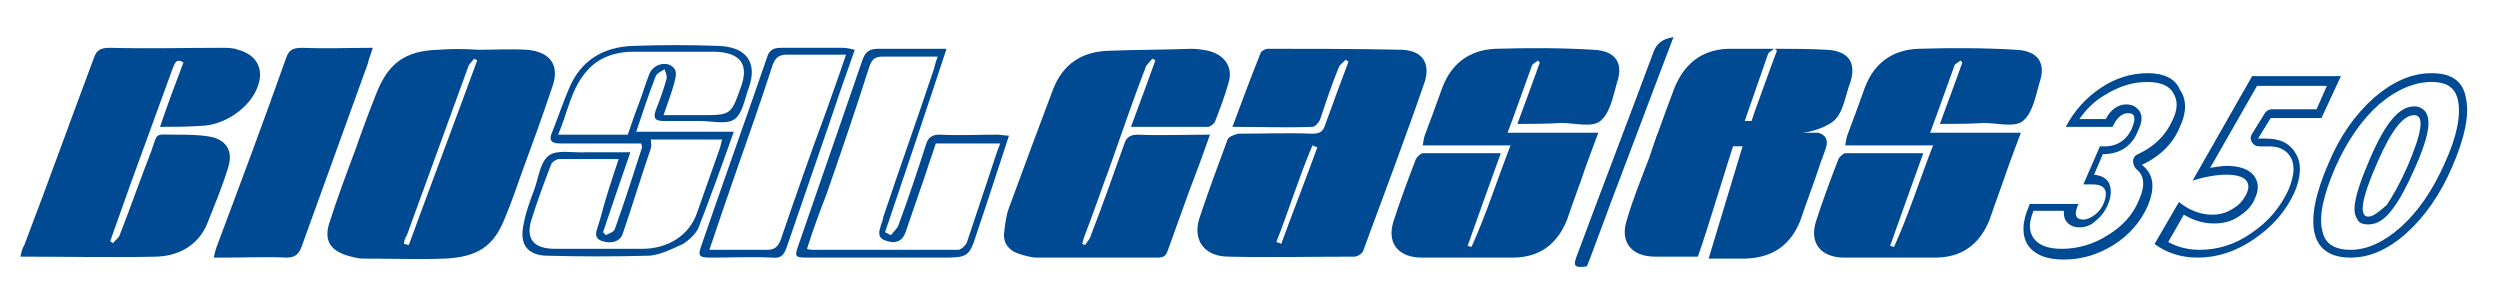
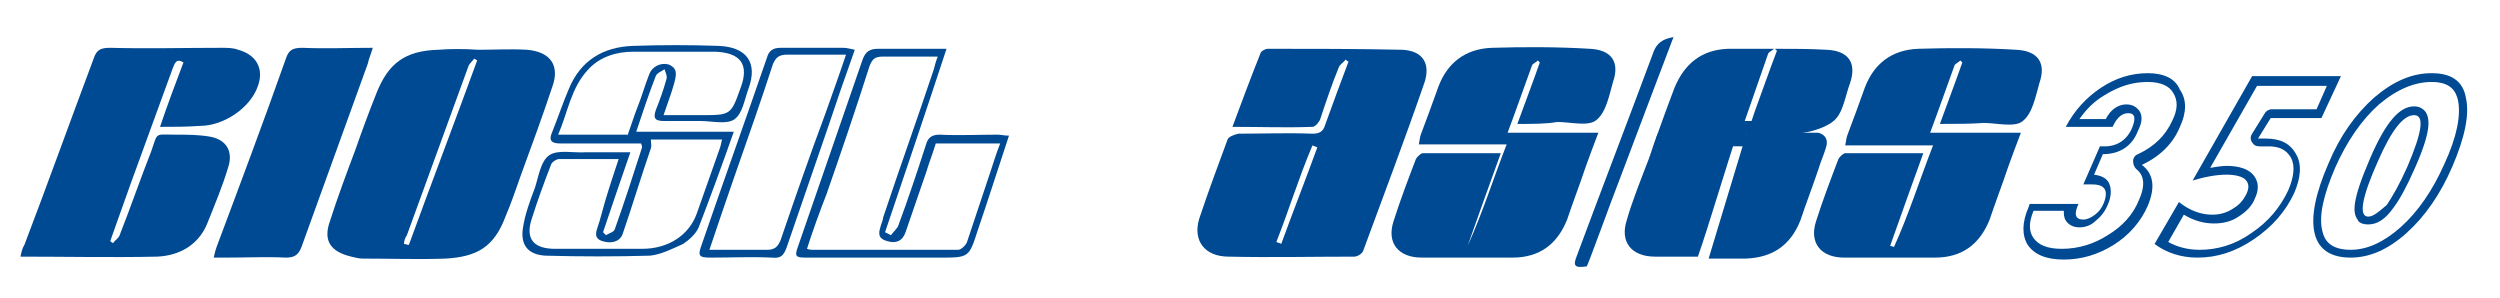
<svg xmlns="http://www.w3.org/2000/svg" xmlns:xlink="http://www.w3.org/1999/xlink" version="1.1" id="Livello_1" x="0px" y="0px" viewBox="0 0 256.2 30.5" style="enable-background:new 0 0 256.2 30.5;" xml:space="preserve">
  <style type="text/css">
	.st0{clip-path:url(#SVGID_2_);fill:#004A93;}
</style>
  <g>
    <defs>
      <rect id="SVGID_1_" x="2.1" y="3.8" width="250.8" height="23.5" />
    </defs>
    <clipPath id="SVGID_2_">
      <use xlink:href="#SVGID_1_" style="overflow:visible;" />
    </clipPath>
    <path class="st0" d="M130.8,24.8c0.2,0.1,0.4,0.1,0.5,0.2c1.2-3.3,2.5-6.6,3.7-9.9c-0.2-0.1-0.3-0.1-0.5-0.2   C133.1,18.2,132.1,21.5,130.8,24.8 M137.9,6.1c-0.2,0.3-0.6,0.5-0.7,0.8c-0.7,1.7-1.3,3.5-1.9,5.3c-0.1,0.3-0.5,0.8-0.8,0.8   c-2.7,0.1-5.3,0-8.2,0c1-2.7,1.9-5.1,2.9-7.6c0.1-0.2,0.5-0.4,0.7-0.4c4.6,0,9.2,0,13.8,0.1c2.1,0.1,2.9,1.4,2.3,3.3   c-2,5.8-4.2,11.6-6.3,17.3c-0.1,0.3-0.6,0.6-0.9,0.6c-4.3,0-8.6,0.1-12.9,0c-2.4,0-3.7-1.6-3-3.9c0.9-2.7,1.9-5.4,2.9-8.1   c0.1-0.3,0.7-0.5,1.1-0.6c2.5,0,5-0.1,7.6,0c0.7,0,1.1-0.2,1.3-0.9c0.8-2.2,1.6-4.4,2.4-6.5C138.1,6.3,138,6.2,137.9,6.1" />
    <path class="st0" d="M41.4,25c0.2,0,0.3,0.1,0.5,0.1c2.3-6.3,4.7-12.6,7-18.9c-0.1-0.1-0.2-0.1-0.3-0.2c-0.2,0.3-0.5,0.5-0.6,0.8   c-2.1,5.8-4.2,11.5-6.3,17.3C41.5,24.4,41.4,24.7,41.4,25 M49,5.1c1.7,0,3.3-0.1,5,0c2.4,0.2,3.4,1.6,2.6,3.8c-1,3-2.1,6-3.2,9   c-0.5,1.4-1,2.9-1.6,4.3c-1.2,3.2-3,4.1-6.1,4.3c-2.8,0.1-5.7,0-8.5,0c-0.4,0-0.8-0.1-1.2-0.2c-2.1-0.5-2.9-1.6-2.2-3.6   c0.8-2.5,1.7-4.9,2.6-7.3c0.7-2,1.4-3.9,2.2-5.9c1.2-3,2.9-4.3,6.3-4.4C46.2,5,47.6,5,49,5.1L49,5.1z" />
-     <path class="st0" d="M115.9,13c0.9-2.4,1.7-4.6,2.5-6.8c-0.1-0.1-0.2-0.1-0.3-0.2c-0.2,0.3-0.6,0.6-0.7,0.9   c-1.3,3.4-2.5,6.9-3.7,10.3c-0.9,2.4-1.7,4.8-2.6,7.1c-0.1,0.2-0.1,0.5-0.2,0.7c0.1,0,0.2,0.1,0.3,0.1c0.2-0.3,0.5-0.6,0.6-1   c1.2-3.1,2.3-6.2,3.4-9.3c0.2-0.7,0.6-1,1.4-1c2.4,0.1,4.8,0,7.4,0c-0.7,2-1.4,3.9-2.1,5.7c-0.7,2-1.5,4.1-2.2,6.1   c-0.2,0.6-0.4,0.8-1.1,0.8c-4.1,0-8.2,0-12.3,0c-0.6,0-1.3-0.2-1.9-0.4c-1-0.3-1.6-1.1-1.5-2.1c0.1-0.9,0.2-1.8,0.5-2.6   c1.5-4.1,3-8.1,4.5-12.1c1-2.6,2.9-3.9,5.7-4c2.8-0.1,5.7-0.1,8.5-0.2c0.6,0,1.2,0.1,1.7,0.2c1.7,0.4,2.6,1.7,2.1,3.3   c-0.4,1.4-0.9,2.7-1.4,4c-0.1,0.2-0.5,0.5-0.7,0.5C121.2,13,118.7,13,115.9,13" />
    <path class="st0" d="M16.4,13c0.4-1.2,0.8-2.3,1.2-3.4c0.4-1.1,0.8-2.1,1.2-3.2C18,5.9,17.9,6.6,17.7,7c-1.4,3.9-2.9,7.9-4.3,11.8   c-0.7,2-1.4,3.9-2.1,5.9c0.1,0.1,0.2,0.2,0.3,0.2c0.2-0.3,0.6-0.5,0.7-0.9c1.1-2.8,2.1-5.7,3.2-8.5c0.7-2,0.3-1.7,2.5-1.7   c1.2,0,2.3,0,3.5,0.2c1.7,0.3,2.4,1.5,1.9,3.1c-0.6,2-1.4,3.9-2.2,5.9c-0.9,2.1-2.8,3.2-5.1,3.3c-4.6,0.1-9.2,0-14,0   c0.1-0.5,0.2-0.9,0.4-1.2C4.9,18.8,7.2,12.4,9.6,6c0.3-0.9,0.7-1.1,1.7-1.1c3.8,0.1,7.6,0,11.4,0c0.6,0,1.2,0,1.7,0.2   c1.9,0.5,2.7,2,2,3.8c-0.8,2.2-3.5,4-5.9,4C19.1,13,17.9,13,16.4,13" />
-     <path class="st0" d="M155.5,12.7c0.8-2.2,1.6-4.3,2.3-6.3c-0.1-0.1-0.1-0.1-0.2-0.2c-0.2,0.2-0.5,0.3-0.6,0.5   c-0.8,2.2-1.6,4.5-2.5,6.9h9.3c-0.5,1.3-0.9,2.4-1.3,3.5c-0.6,1.8-1.3,3.6-1.9,5.4c-1,2.5-2.8,3.9-5.6,3.9c-3.1,0-6.2,0-9.3,0   c-2.4,0-3.6-1.5-2.9-3.7c0.7-2.2,1.5-4.3,2.3-6.4c0.1-0.2,0.5-0.6,0.7-0.6c2.6,0,5.2,0,8,0c-1.2,3.3-2.3,6.4-3.4,9.5   c0.1,0,0.3,0.1,0.4,0.1c1.5-3.3,2.6-6.8,4-10.4h-9c0.1-0.5,0.1-0.7,0.2-1c0.6-1.6,1.2-3.2,1.8-4.9c0.9-2.4,2.7-3.9,5.5-4   c3.3-0.1,6.7-0.1,10,0.1c2.3,0.1,3.1,1.4,2.4,3.4c-0.4,1.4-0.7,3.1-1.7,3.9c-0.8,0.7-2.7,0.2-4,0.2   C158.5,12.7,157.1,12.7,155.5,12.7" />
+     <path class="st0" d="M155.5,12.7c0.8-2.2,1.6-4.3,2.3-6.3c-0.1-0.1-0.1-0.1-0.2-0.2c-0.2,0.2-0.5,0.3-0.6,0.5   c-0.8,2.2-1.6,4.5-2.5,6.9h9.3c-0.5,1.3-0.9,2.4-1.3,3.5c-0.6,1.8-1.3,3.6-1.9,5.4c-1,2.5-2.8,3.9-5.6,3.9c-3.1,0-6.2,0-9.3,0   c-2.4,0-3.6-1.5-2.9-3.7c0.7-2.2,1.5-4.3,2.3-6.4c0.1-0.2,0.5-0.6,0.7-0.6c2.6,0,5.2,0,8,0c-1.2,3.3-2.3,6.4-3.4,9.5   c1.5-3.3,2.6-6.8,4-10.4h-9c0.1-0.5,0.1-0.7,0.2-1c0.6-1.6,1.2-3.2,1.8-4.9c0.9-2.4,2.7-3.9,5.5-4   c3.3-0.1,6.7-0.1,10,0.1c2.3,0.1,3.1,1.4,2.4,3.4c-0.4,1.4-0.7,3.1-1.7,3.9c-0.8,0.7-2.7,0.2-4,0.2   C158.5,12.7,157.1,12.7,155.5,12.7" />
    <path class="st0" d="M198.8,12.7c0.8-2.2,1.6-4.3,2.3-6.3c-0.1-0.1-0.1-0.1-0.2-0.2c-0.2,0.2-0.5,0.3-0.6,0.5   c-0.8,2.2-1.6,4.5-2.5,6.9h9.3c-0.5,1.3-0.9,2.4-1.3,3.5c-0.6,1.8-1.3,3.6-1.9,5.4c-1,2.5-2.8,3.9-5.6,3.9c-3.1,0-6.2,0-9.3,0   c-2.4,0-3.6-1.5-2.9-3.7c0.7-2.2,1.5-4.3,2.3-6.4c0.1-0.2,0.5-0.6,0.7-0.6c2.6,0,5.2,0,8,0c-1.2,3.3-2.3,6.4-3.4,9.5   c0.1,0,0.3,0.1,0.4,0.1c1.5-3.3,2.6-6.8,4-10.4h-9c0.1-0.5,0.1-0.7,0.2-1c0.6-1.6,1.2-3.2,1.8-4.9c0.9-2.4,2.7-3.9,5.5-4   c3.3-0.1,6.7-0.1,10,0.1c2.3,0.1,3.1,1.4,2.4,3.4c-0.4,1.4-0.7,3.1-1.7,3.9c-0.8,0.7-2.7,0.2-4,0.2   C201.9,12.7,200.4,12.7,198.8,12.7" />
    <path class="st0" d="M174.4,26.4L174.4,26.4C174.4,26.4,174.4,26.4,174.4,26.4L174.4,26.4z" />
    <path class="st0" d="M170,13.6c-0.2,0-0.9,2.4-1,2.6c-0.8,2.1-1.7,4.3-2.3,6.4c-0.7,2.2,0.5,3.7,2.9,3.7c1.5,0,2.9,0,4.4,0   c1.1-3.1,3-9.6,4.1-12.8C175.2,13.6,172.6,13.6,170,13.6" />
    <path class="st0" d="M21.9,26.4c0.1-0.5,0.2-0.8,0.3-1.1C24.6,18.9,27,12.5,29.3,6c0.3-0.9,0.7-1.1,1.7-1.1c2.3,0.1,4.7,0,7.2,0   c-0.2,0.7-0.4,1.1-0.5,1.6c-2.3,6.3-4.5,12.5-6.8,18.8c-0.3,0.8-0.7,1.1-1.6,1.1c-2-0.1-4.1,0-6.2,0H21.9z" />
    <path class="st0" d="M64.3,13.9c0.4-1.1,0.7-2.1,1.1-3.1c0.4-1,0.7-2.1,1.1-3.1c0.3-0.9,1.2-1.3,2-1.1c1,0.4,0.8,1.1,0.6,1.9   c-0.3,1.1-0.7,2.1-1.1,3.3h3.8c3.1,0,3.1,0,4.1-2.8c0.9-2.4,0-3.6-2.6-3.7c-2.8,0-5.6,0-8.4,0c-1.7,0-3.4,0.5-4.6,1.8   c-1.8,1.9-2.1,4.4-3.1,6.7H64.3z M63.4,16.3c-2.2,0-4.2,0-6.1,0c-0.3,0-0.7,0.3-0.8,0.5c-0.7,1.8-1.4,3.7-2,5.6   c-0.7,2.1,0.2,3.1,2.4,3.1c3,0,6,0,8.9,0c2.7,0,4.8-1.4,5.6-3.6c0.8-2.3,1.6-4.5,2.4-6.8c0.1-0.3,0.1-0.5,0.2-0.8h-7.3   c0,0.4,0.1,0.6,0,0.9c-1,2.9-1.9,5.9-2.9,8.8c-0.3,0.8-1.2,1-2.1,0.7c-0.9-0.3-0.6-1-0.4-1.6c0.1-0.3,0.2-0.6,0.3-1   C62.1,20.2,62.7,18.4,63.4,16.3 M75.2,13.5c-1.2,3.4-2.4,6.7-3.6,9.8c-0.3,0.7-1,1.3-1.6,1.7c-1.1,0.5-2.3,1.1-3.4,1.2   c-3.5,0.1-7.1,0.1-10.7,0c-1.8-0.1-2.6-1.1-2.3-2.9c0.2-1.3,0.7-2.7,1.2-4c0.4-1.2,0.6-2.8,1.5-3.4c0.9-0.6,2.5-0.2,3.8-0.3   c1.4,0,2.8,0,4.5,0c-1,2.9-1.9,5.5-2.8,8.2c0.1,0.1,0.2,0.2,0.3,0.3c0.3-0.2,0.8-0.3,0.9-0.6c1-2.8,1.9-5.6,2.8-8.4   c0-0.1,0-0.1-0.1-0.4h-3.1c-1.7,0-3.5,0-5.2,0c-0.9,0-1.2-0.3-0.8-1.2c0.6-1.5,1.1-3,1.7-4.4c1.2-2.9,3.5-4.3,6.6-4.4   c2.9-0.1,5.8-0.1,8.7,0c2.9,0.1,4.1,1.7,3.1,4.4c-0.4,1.1-0.6,2.5-1.4,3.1c-0.8,0.6-2.3,0.2-3.5,0.2c-1.2,0-2.5,0-3.7,0   c-0.9,0-1.2-0.2-0.9-1.1c0.4-1,0.8-2.1,1.1-3.2c0.1-0.3-0.1-0.7-0.2-1c-0.3,0.2-0.8,0.4-0.9,0.7c-0.7,1.8-1.3,3.6-2,5.7H75.2z" />
    <path class="st0" d="M82.7,25.5c0.3,0.1,0.4,0.1,0.6,0.1c5,0,9.9,0,14.9,0c0.3,0,0.8-0.5,0.9-0.8c0.8-2.4,1.6-4.8,2.4-7.2   c0.3-0.9,0.6-1.9,1-2.9h-6.6c-0.3,1-0.7,2-1,3c-0.7,2-1.4,4.1-2.1,6.1c-0.3,0.9-1,1.2-1.9,0.9c-1.1-0.3-0.8-1-0.6-1.7   c0.1-0.3,0.2-0.5,0.2-0.7c1.7-5.1,3.5-10.1,5.2-15.2c0.1-0.4,0.2-0.8,0.4-1.3c-2,0-3.8,0-5.6,0c-0.8,0-1.1,0.2-1.4,1   c-1.4,4.4-2.9,8.8-4.4,13.1C84,21.7,83.3,23.6,82.7,25.5 M91.3,24.1c0.3-0.4,0.7-0.7,0.8-1.1c1-2.7,1.9-5.4,2.8-8.2   c0.2-0.7,0.6-1,1.4-1c2,0.1,4,0,5.9,0c0.4,0,0.7,0.1,1.2,0.1c-1.1,3.3-2.1,6.5-3.2,9.7c-0.9,2.8-0.9,2.8-3.9,2.8   c-4.5,0-9.1,0-13.6,0c-1.2,0-1.3-0.1-0.9-1.2c2.2-6.4,4.4-12.7,6.6-19.1C88.7,5.3,89.1,5,90,5c2.3,0,4.5,0,7,0   c-2.1,6.4-4.2,12.6-6.3,18.8C90.9,23.9,91.1,24,91.3,24.1" />
    <path class="st0" d="M86.7,5.6c-2.1,0-4.1,0-6,0c-0.9,0-1.2,0.3-1.5,1c-1.2,3.7-2.5,7.4-3.8,11.1c-0.9,2.6-1.8,5.2-2.7,7.9   c2.1,0,4,0,5.9,0c0.8,0,1.1-0.3,1.4-1c1.5-4.4,3-8.7,4.6-13C85.3,9.6,86,7.7,86.7,5.6 M87.6,5.1c-1,2.8-1.9,5.4-2.8,8.1   c-1.4,4.1-2.8,8.1-4.2,12.2c-0.3,0.8-0.6,1.1-1.5,1c-2.1-0.1-4.2,0-6.3,0c-1.2,0-1.3-0.2-0.9-1.3c2.2-6.4,4.5-12.8,6.7-19.2   c0.2-0.7,0.6-1,1.4-1c2.1,0,4.3,0,6.4,0C86.8,4.9,87.1,5,87.6,5.1" />
    <path class="st0" d="M166.2,17.8c1.5-4,5.3-14,5.3-14c-1.2,0.2-1.7,0.7-2,1.4c-2.6,7-5.3,14-7.9,21c-0.4,1-0.3,1.3,1,1.1   C162.7,27.3,165.1,20.6,166.2,17.8" />
    <path class="st0" d="M179,13.6h7.3c0,0,1.3,0.2,0.8,1.6c-0.2,0.7-0.5,1.3-0.7,2c-0.6,1.8-1.3,3.6-1.9,5.4c-1,2.5-2.8,3.8-5.6,3.9   c-1.5,0-2.3,0-3.8,0" />
    <path class="st0" d="M181.2,5.5c0.1-0.2,0.4-0.3,0.6-0.5c-1.6,0-3.1,0-4.7,0c-2.8,0.1-4.5,1.6-5.5,4c-0.6,1.6-1.2,3.2-1.8,4.9   c-0.1,0.3-0.1,0.5-0.2,1l9.3,0.1l0.1-1.3c1.6,0,3.4,0,4.8,0c1.4,0,3.3-0.6,4.1-1.3c1-0.8,1.2-2.6,1.7-3.9c0.7-2.1-0.2-3.3-2.4-3.4   c-1.8-0.1-3.5-0.1-5.3-0.1c0.1,0.1,0.1,0.1,0.2,0.2c-0.8,2.1-1.5,4.1-2.3,6.3l-0.3,0.9h-0.7" />
    <path class="st0" d="M220.1,8.4c1.3,0,2.2,0.4,2.6,1.1c0.5,0.8,0.5,1.7-0.1,2.9c-0.7,1.5-1.8,2.6-3.5,3.4c-0.3,0.1-0.5,0.4-0.5,0.7   c0,0.3,0.1,0.6,0.3,0.8c0.5,0.4,1.2,1.2,0.3,3.2c-0.6,1.5-1.7,2.7-3.2,3.6c-1.4,0.9-3,1.4-4.7,1.4c-1.5,0-2.4-0.4-2.9-1.1   c-0.5-0.7-0.5-1.6,0-2.8h3.1c0,0.3,0,0.7,0.2,1c0.2,0.3,0.6,0.7,1.4,0.7c0.6,0,1.2-0.2,1.7-0.7c0.5-0.4,0.9-0.9,1.2-1.6   c0.4-0.9,0.4-1.7,0.1-2.3c-0.3-0.5-0.8-0.7-1.5-0.8l0.9-2.1h0c1.7,0,3-0.8,3.6-2.4c0.3-0.6,0.6-1.4,0.1-2.1   c-0.2-0.2-0.5-0.6-1.3-0.6c-0.8,0-1.6,0.5-2.1,1.5h-2.7c0.7-1,1.5-1.8,2.5-2.4C217.2,8.8,218.6,8.4,220.1,8.4 M220.1,7.5   c-1.7,0-3.3,0.5-4.8,1.5c-1.5,1-2.7,2.3-3.6,4h4.8l0.1-0.2c0.4-0.8,0.9-1.2,1.5-1.2c0.7,0,0.8,0.5,0.4,1.5   c-0.5,1.2-1.5,1.9-2.8,1.9c-0.1,0-0.1,0-0.2,0c-0.1,0-0.2,0-0.3,0l-1.7,3.9c0.2,0,0.4,0,0.5,0c0.1,0,0.3,0,0.4,0   c1.3,0,1.7,0.6,1.2,1.9c-0.2,0.5-0.5,0.9-0.9,1.2c-0.4,0.3-0.8,0.5-1.2,0.5c-0.8,0-1-0.5-0.5-1.6H208l-0.1,0.3   c-0.7,1.6-0.7,2.9-0.1,3.9c0.7,1,1.9,1.5,3.7,1.5c1.8,0,3.5-0.5,5.1-1.5c1.6-1,2.8-2.4,3.5-4c0.8-1.9,0.6-3.3-0.6-4.2   c1.9-0.9,3.2-2.2,3.9-3.9c0.7-1.5,0.7-2.8,0-3.8C222.9,8,221.7,7.5,220.1,7.5" />
    <path class="st0" d="M238.5,8.7l-1.1,2.5h-4.6c-0.3,0-0.6,0.2-0.7,0.4l-1.3,2.1c-0.2,0.3-0.2,0.6,0,0.9c0.2,0.3,0.4,0.4,0.8,0.4   c0,0,0,0,0.1,0c0.3,0,0.6,0,0.8,0c1.5,0,2,0.7,2.3,1.2c0.4,0.8,0.3,1.9-0.3,3.3c-0.8,1.7-2,3.2-3.8,4.4c-1.7,1.2-3.5,1.7-5.3,1.7   c-1.2,0-2.3-0.3-3.2-0.8l1.6-2.8c1,0.6,2,0.9,3.1,0.9c0.9,0,1.8-0.2,2.5-0.7c0.8-0.5,1.4-1.1,1.7-1.9c0.6-1.3,0.1-2.1-0.3-2.5   c-0.5-0.5-1.4-0.8-2.6-0.8c-0.5,0-1.1,0.1-1.7,0.2l4.8-8.4H238.5z M239.9,7.8L239.9,7.8L239.9,7.8z M239.9,7.8h-9.1l-6.1,10.7   c1.3-0.4,2.5-0.6,3.5-0.6c0.9,0,1.6,0.2,1.9,0.5c0.4,0.4,0.4,0.9,0.1,1.5c-0.3,0.6-0.7,1.1-1.4,1.5c-0.6,0.4-1.3,0.6-2.1,0.6   c-1.1,0-2.3-0.4-3.4-1.3l-2.5,4.3c1.2,0.9,2.7,1.4,4.4,1.4c2,0,3.9-0.6,5.8-1.9c1.9-1.3,3.2-2.8,4.1-4.7c0.7-1.6,0.8-3,0.2-4   c-0.6-1.1-1.6-1.6-3.1-1.6c-0.2,0-0.5,0-0.8,0l1.3-2.1h5.2L239.9,7.8z" />
    <path class="st0" d="M249.2,8.4c2,0,2.5,1,2.7,1.9c0.3,1.5-0.1,3.7-1.4,6.5c-1.2,2.7-2.7,4.9-4.5,6.5c-1.7,1.5-3.4,2.3-5.1,2.3   c-2.1,0-2.7-1-2.9-1.9c-0.4-1.5,0.1-3.7,1.3-6.5c1.2-2.7,2.7-4.9,4.5-6.5C245.7,9.1,247.5,8.4,249.2,8.4 M242.7,23   c0.9,0,1.7-0.5,2.5-1.6c0.7-0.9,1.4-2.2,2.2-4c1.8-4,1.6-5.2,1.2-5.9c-0.3-0.4-0.7-0.6-1.2-0.6c-1.5,0-2.9,1.6-4.5,5.3   c-1.9,4.4-1.8,5.6-1.3,6.3C241.7,22.8,242.1,23,242.7,23 M249.2,7.5c-2,0-3.9,0.8-5.9,2.5c-1.9,1.7-3.5,3.9-4.7,6.8   c-1.3,3-1.8,5.4-1.4,7.1c0.4,1.7,1.7,2.5,3.7,2.5c1.9,0,3.8-0.8,5.7-2.5c1.9-1.7,3.5-4,4.7-6.8c1.3-3,1.8-5.4,1.4-7.1   C252.4,8.3,251.2,7.5,249.2,7.5 M242.7,22.2c-1,0-0.7-1.9,1-5.7c1.4-3.2,2.6-4.7,3.7-4.7c1.1,0,0.8,1.8-0.7,5.3   c-0.8,1.8-1.5,3-2.1,3.9C243.8,21.7,243.2,22.2,242.7,22.2" />
  </g>
</svg>